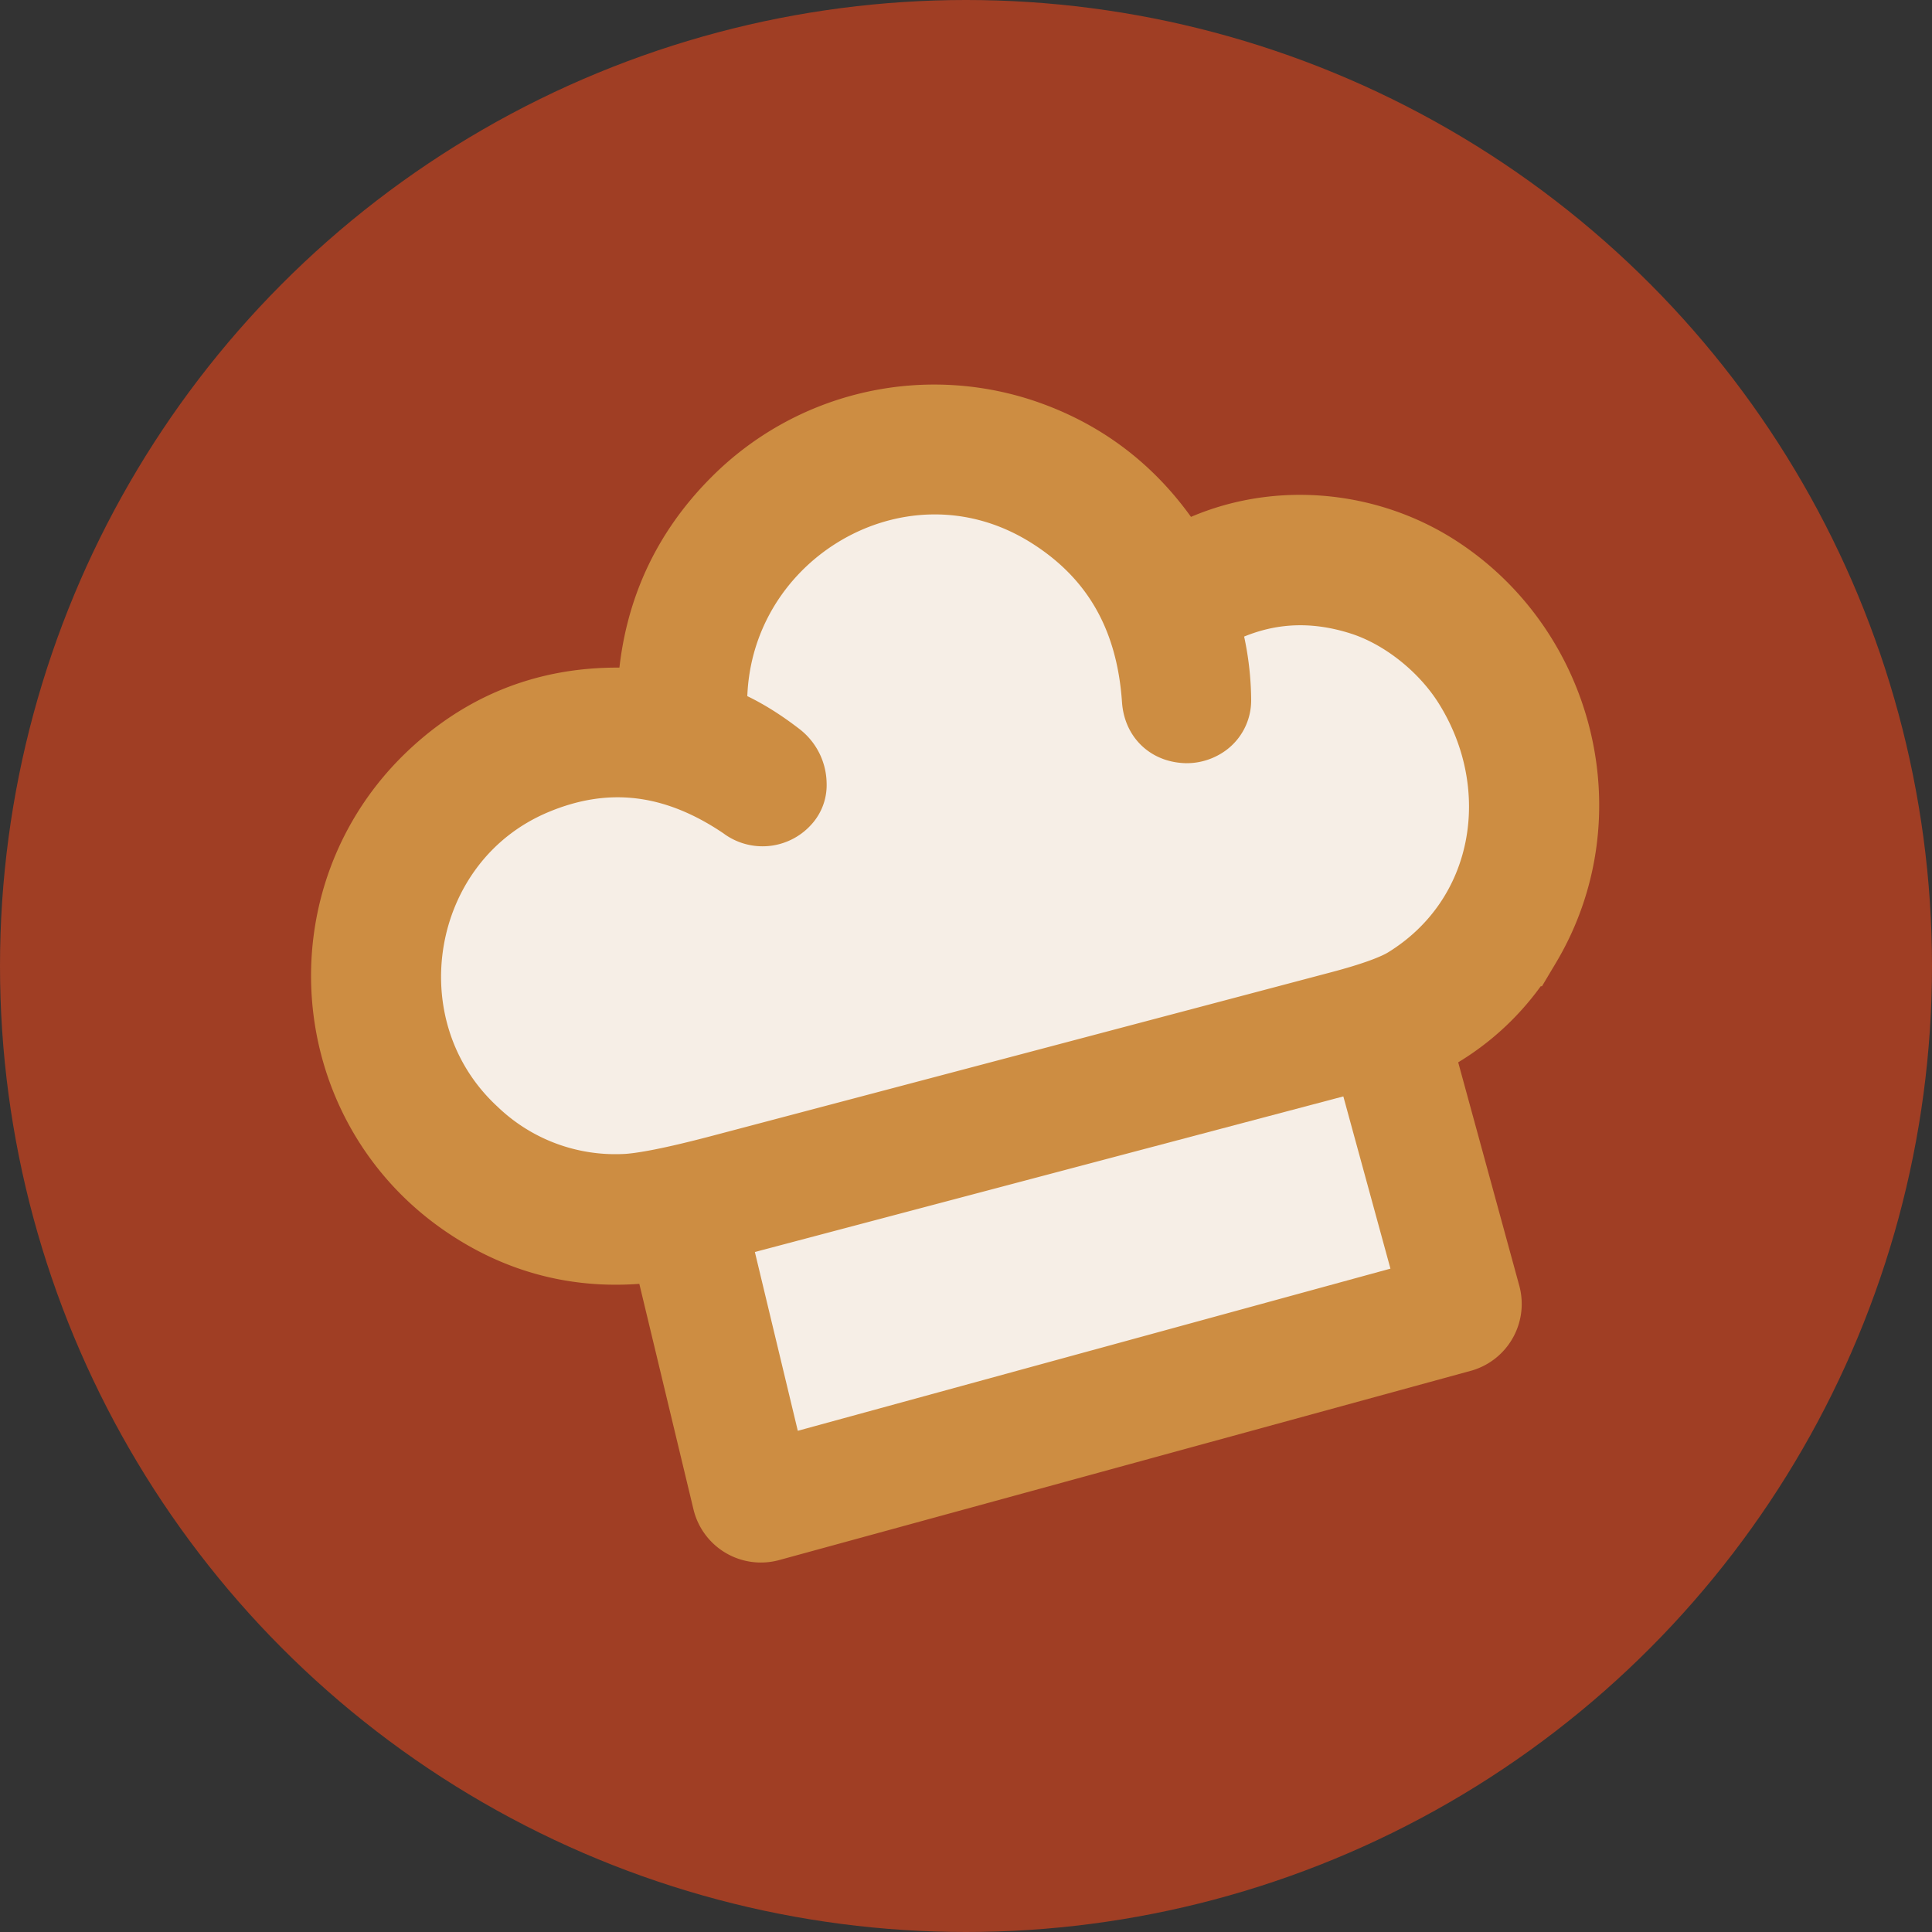
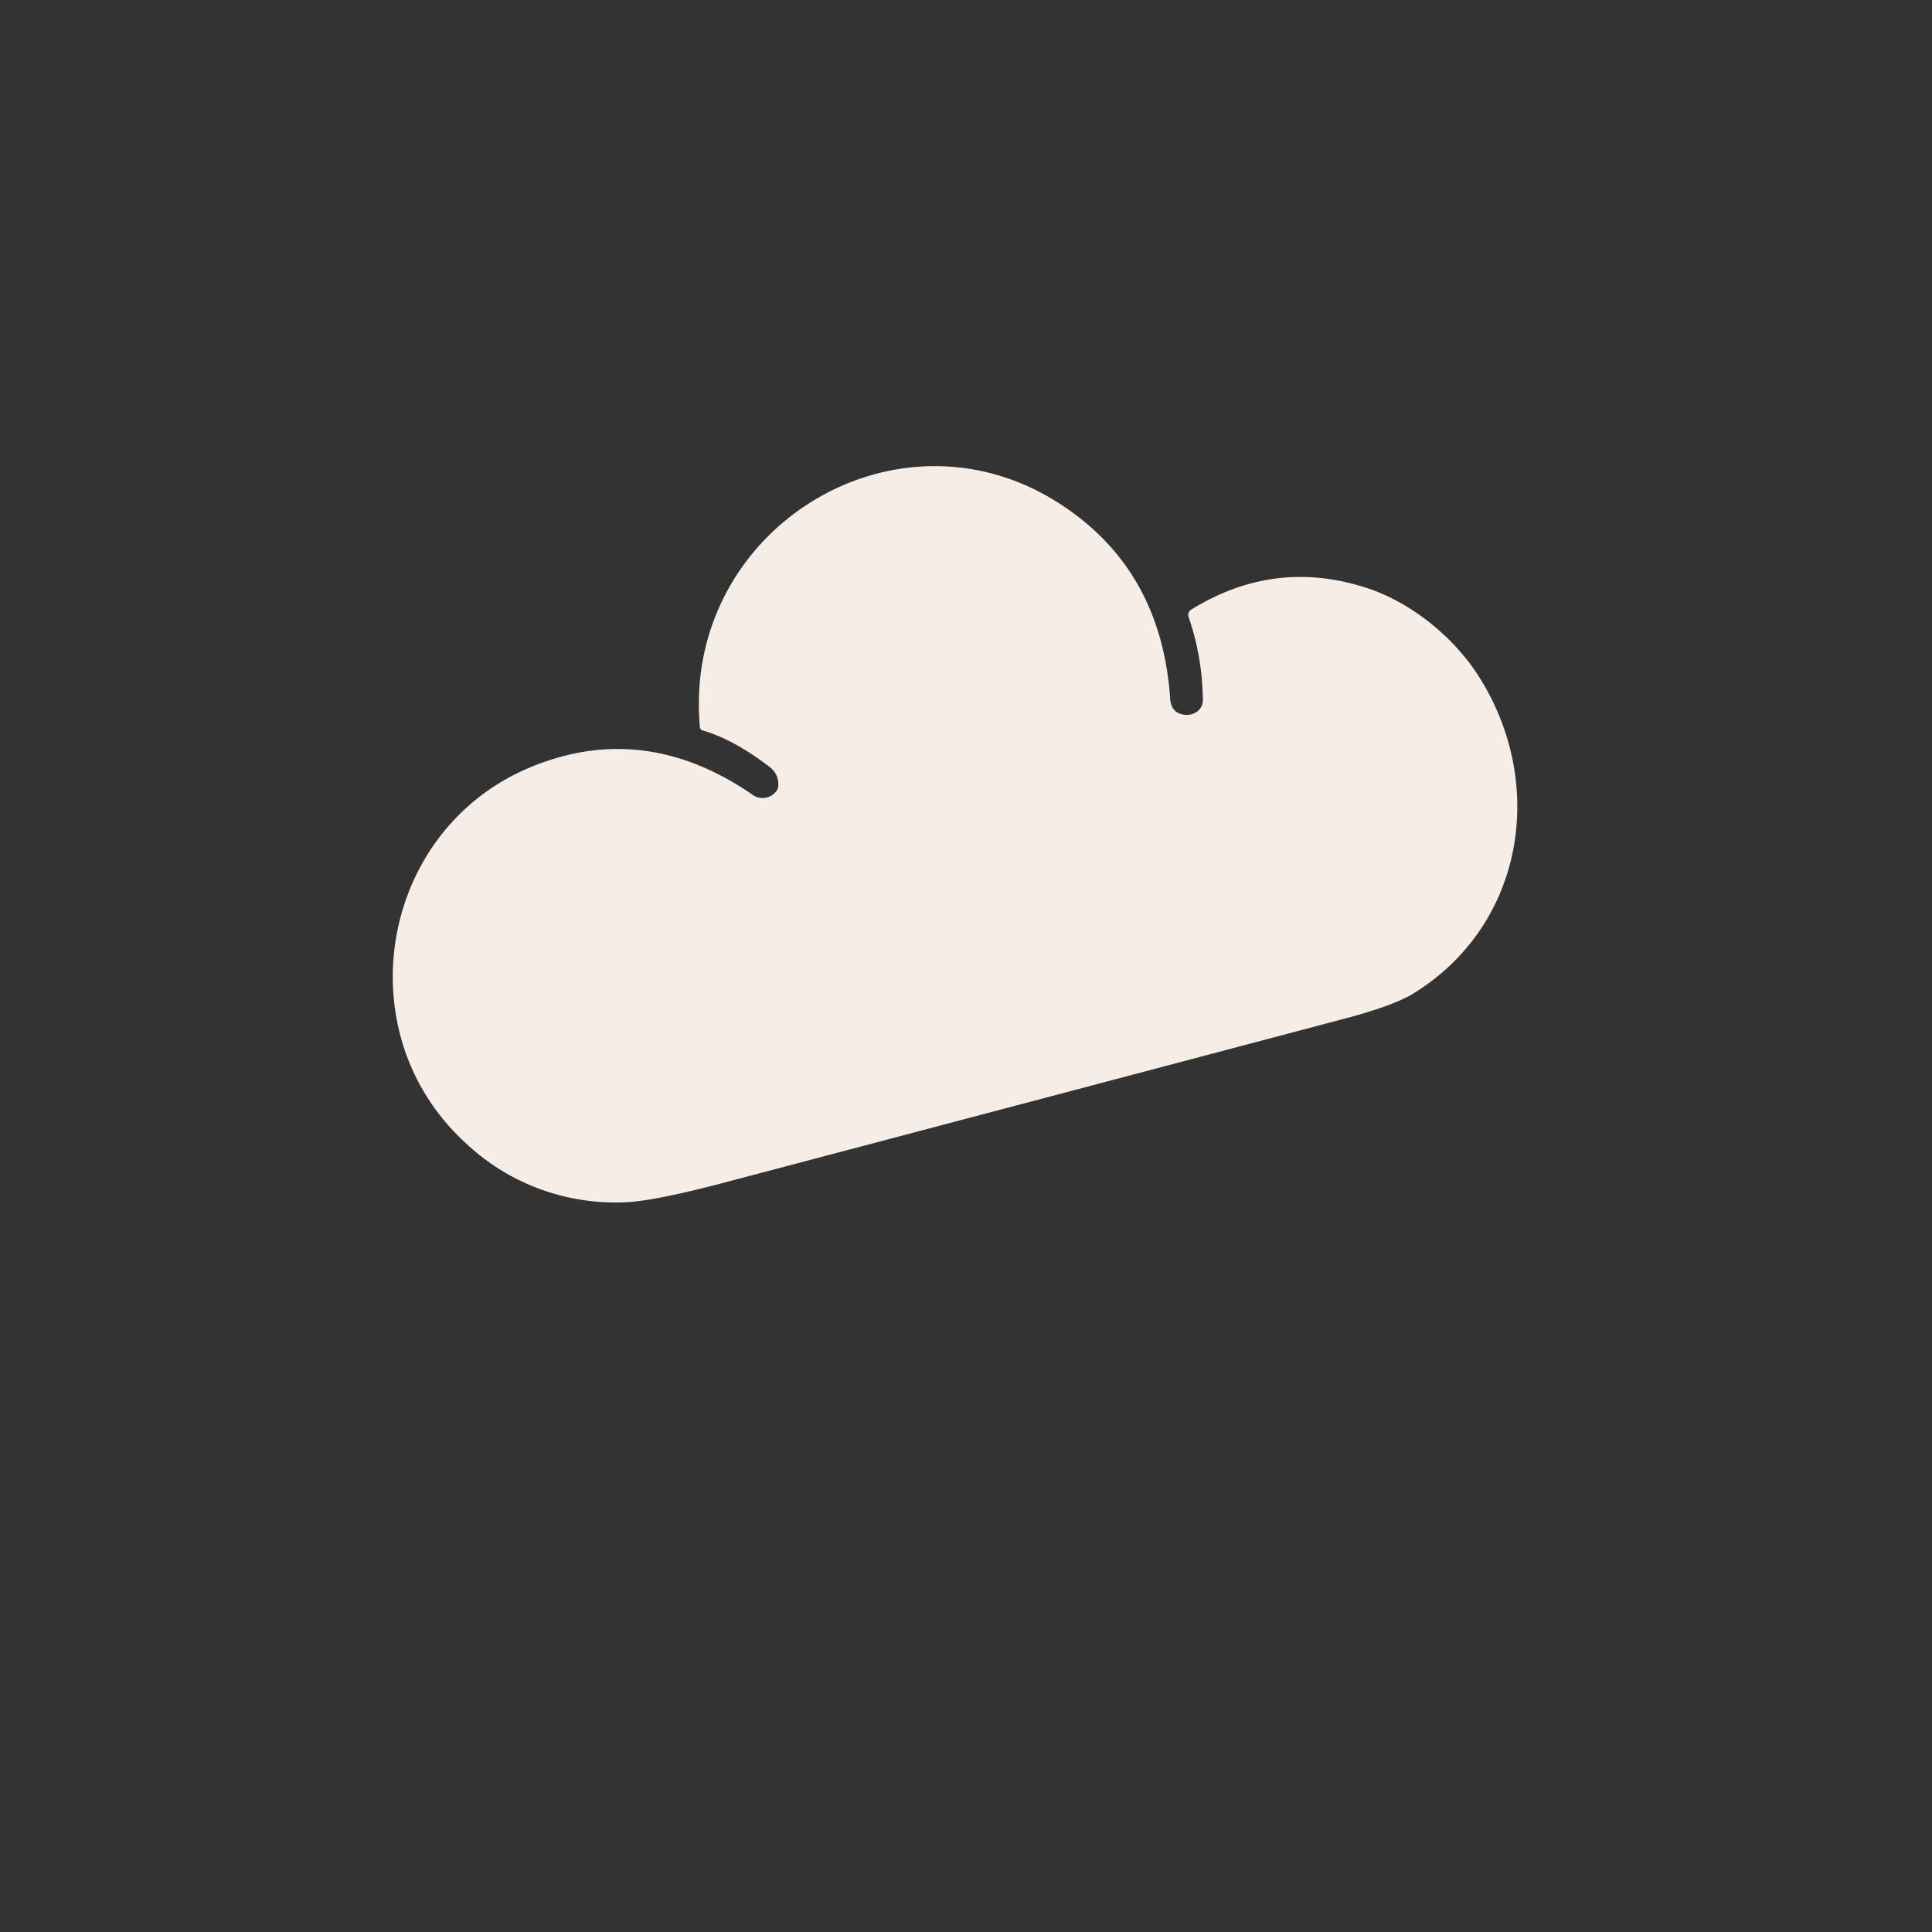
<svg xmlns="http://www.w3.org/2000/svg" width="500" height="500" viewBox="0 0 500 500">
  <rect x="0" y="0" width="500" height="500" fill="#333333" stroke="none" />
  <g id="Groupe_14518" data-name="Groupe 14518" transform="translate(-1529 -2961)">
-     <circle id="Ellipse_415" data-name="Ellipse 415" cx="250" cy="250" r="250" transform="translate(1529 2961)" fill="#a03e24" />
    <g id="Groupe_14011" data-name="Groupe 14011" transform="translate(1630.648 3081.635)">
      <path id="Tracé_902" data-name="Tracé 902" d="M166.163,50.961A3.544,3.544,0,0,0,168,47.827a67.854,67.854,0,0,0-3.632-21.389,1.675,1.675,0,0,1,.778-2.175q21.262-13.075,44.714-5.693c11.835,3.712,23.156,12.858,29.766,23.41,17.438,27.811,11.346,64.149-17.113,81.711q-5.1,3.166-18.106,6.6-77.9,20.611-159.928,42.27-18.875,4.992-26.3,5.184a56.434,56.434,0,0,1-41.287-15.637c-30.854-28.584-21.823-80.6,16.824-96.844q29.4-12.349,57.507,6.835a4.464,4.464,0,0,0,6.177-.494,2.63,2.63,0,0,0,.733-2.011,5.506,5.506,0,0,0-2.245-4.5q-9.288-7.14-17.343-9.465a.922.922,0,0,1-.709-.868C33.212,4.046,87.98-30.217,130.385-3.409q26.845,16.974,29.153,50.822.269,4.041,4.286,4.2a4.645,4.645,0,0,0,2.34-.649" transform="translate(41.652 12.774)" fill="#f6eee6" />
-       <path id="Tracé_1381" data-name="Tracé 1381" d="M96.136,58.7Q95.5,26.961,116.856,5.609A68.894,68.894,0,0,1,187.311-11.21Q213.55-2.462,227.48,23.132a.442.442,0,0,0,.723.18c19.7-13.022,45.817-12.224,65.27.1,30.679,19.459,41.287,60.9,22.392,92.618a60.44,60.44,0,0,1-32.3,26.808c-.484.165-190.208,49.724-190.727,49.789q-25.468,3.368-46.416-10.882C10.718,157.471,6.742,106.22,38.14,76.608Q61.392,54.672,95.347,59.4c.534.08.8-.155.788-.7m137.237-1.043a4.634,4.634,0,0,1-2.34.644q-4.011-.15-4.286-4.2-2.313-33.843-29.153-50.817c-42.4-26.808-97.172,7.449-92.547,58.176a.933.933,0,0,0,.7.868q8.06,2.32,17.348,9.465a5.527,5.527,0,0,1,2.245,4.5,2.619,2.619,0,0,1-.733,2.006,4.469,4.469,0,0,1-6.177.5q-28.11-19.189-57.507-6.84C22.278,88.2,13.248,140.222,44.1,168.8a56.431,56.431,0,0,0,41.287,15.642q7.424-.195,26.294-5.189Q193.714,157.6,271.61,136.989q13.007-3.435,18.111-6.6c28.459-17.568,34.551-53.905,17.113-81.716-6.611-10.548-17.932-19.693-29.766-23.405q-23.455-7.387-44.714,5.693a1.67,1.67,0,0,0-.778,2.17,67.9,67.9,0,0,1,3.632,21.389,3.561,3.561,0,0,1-1.836,3.138" transform="translate(-25.555 6.079)" fill="#cd8d42" stroke="#cd8d42" stroke-width="25" />
-       <path id="Tracé_1382" data-name="Tracé 1382" d="M21.18,125.006a2.447,2.447,0,0,1-2.37-1.837L1.573,51.379a2.445,2.445,0,0,1,1.734-2.957L180.456,1.582a2.486,2.486,0,0,1,.629-.081,2.46,2.46,0,0,1,2.361,1.791l19.043,69.632a2.462,2.462,0,0,1-1.678,3.018c-.037.011-179,48.98-179,48.98a2.5,2.5,0,0,1-.634.083" transform="translate(74.094 143.24)" fill="#f6eee6" stroke="#cd8d42" stroke-width="31" />
    </g>
  </g>
</svg>